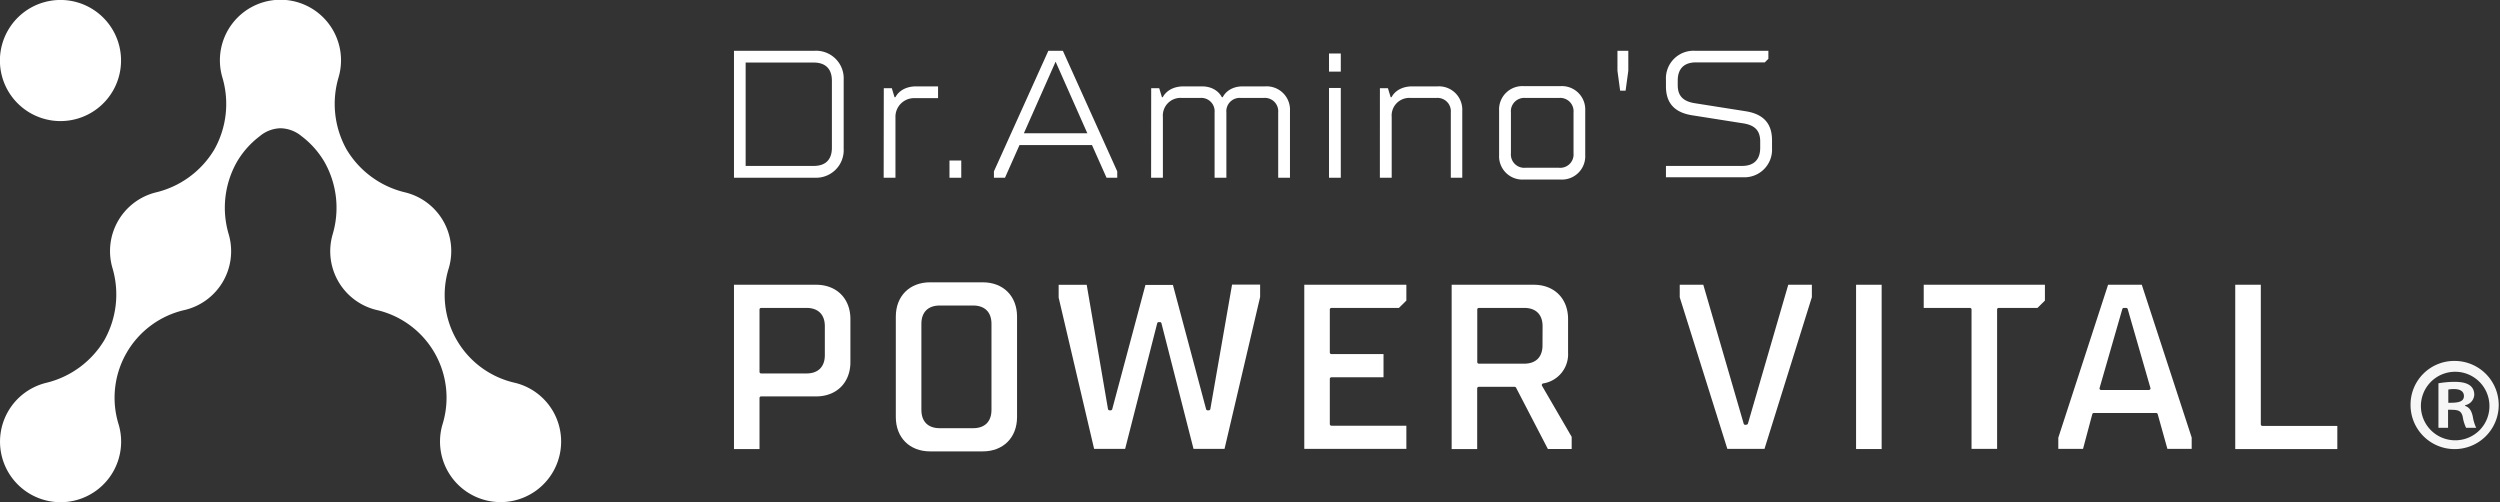
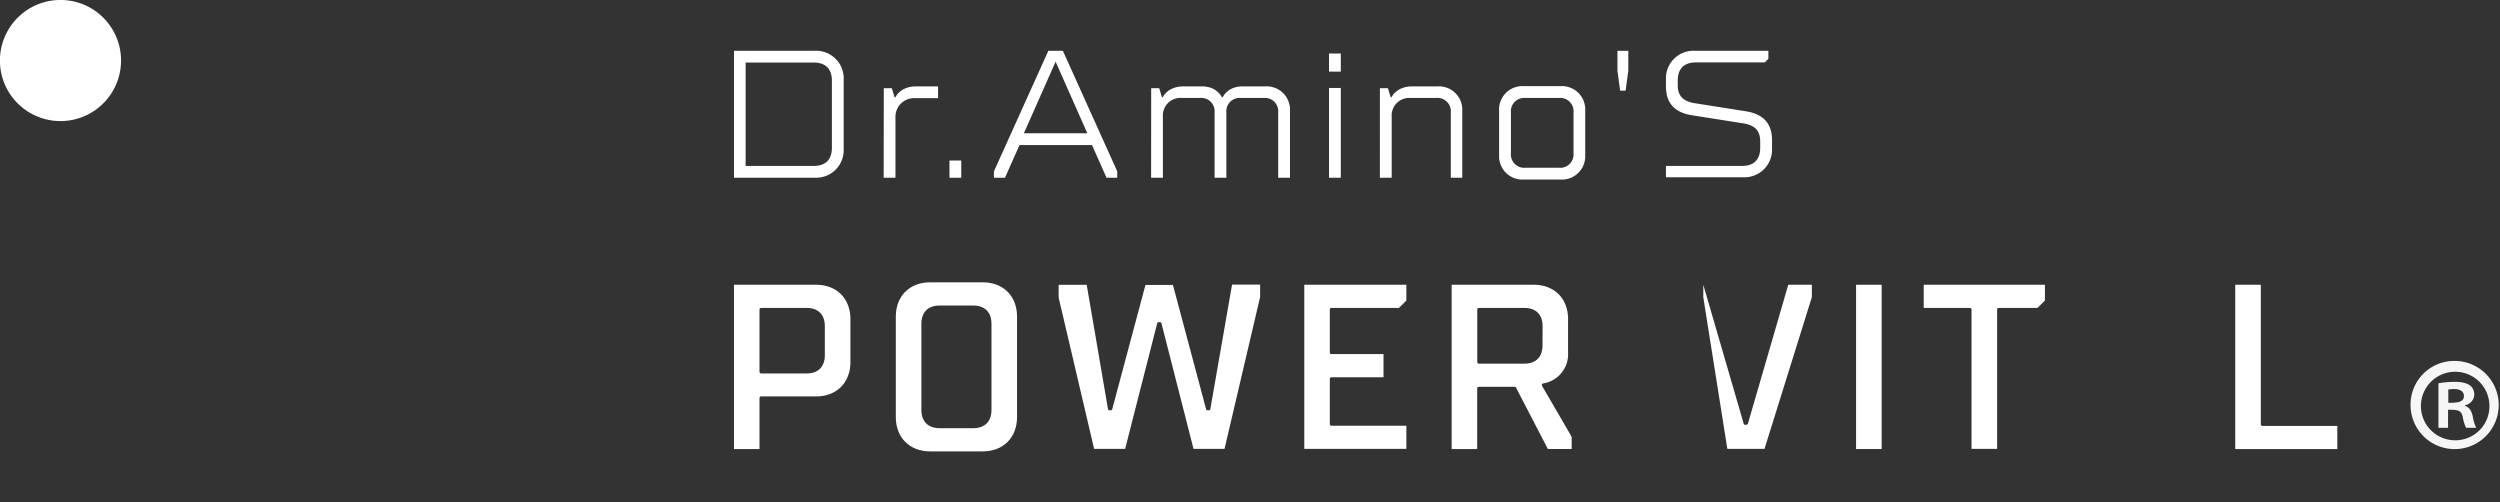
<svg xmlns="http://www.w3.org/2000/svg" viewBox="0 0 623.79 125.31">
  <rect x="0" y="0" width="623.79" height="125.31" fill="#333333" stroke="none" />
  <defs>
    <style>.cls-1{fill:#fff;}.cls-2{fill:#f6f6f6;}</style>
  </defs>
  <g id="レイヤー_2" data-name="レイヤー 2">
    <g id="ガイド">
      <path class="cls-1" d="M183.14,12.67h20.13a6.89,6.89,0,0,1,7.24,7.24v17.2a6.88,6.88,0,0,1-7.24,7.23H183.14ZM203.05,41.4c2.94,0,4.52-1.58,4.52-4.52V20.14c0-2.94-1.58-4.53-4.52-4.53h-17V41.4Z" />
      <path class="cls-1" d="M220.52,22h2l.68,2.26h.23s1.13-2.71,5.2-2.71h5.43v2.94h-5.88a4.64,4.64,0,0,0-4.75,4.75V44.35h-2.94Z" />
      <rect class="cls-1" x="236.91" y="40.05" width="2.94" height="4.3" />
      <path class="cls-1" d="M248,42.76l13.58-30.09h3.62l13.57,30.09v1.59H276.1l-3.63-8.15H254.38l-3.62,8.15H248Zm23.31-9.5-7.92-17.87-7.92,17.87Z" />
      <path class="cls-1" d="M287.24,22h2l.68,2.26h.22s1.14-2.71,5.21-2.71h4.52c3.85,0,5,2.71,5,2.71h.23s1.13-2.71,5-2.71h5.66a5.82,5.82,0,0,1,6.11,6.1V44.35h-2.94V28.06a3.33,3.33,0,0,0-3.62-3.62h-5.66A3.33,3.33,0,0,0,306,28.06V44.35h-2.94V28.06a3.33,3.33,0,0,0-3.62-3.62h-4.52a4.4,4.4,0,0,0-4.76,4.75V44.35h-2.94Z" />
      <path class="cls-1" d="M331.61,13.35h2.94v4.52h-2.94Zm0,8.6h2.94v22.4h-2.94Z" />
      <path class="cls-1" d="M344.31,22h2l.68,2.26h.23s1.13-2.71,5.2-2.71h6.33a5.82,5.82,0,0,1,6.11,6.1V44.35H362V28.06a3.33,3.33,0,0,0-3.62-3.62H352a4.4,4.4,0,0,0-4.75,4.75V44.35h-2.95Z" />
      <path class="cls-1" d="M374.05,38.69V27.61a5.82,5.82,0,0,1,6.1-6.12h9.28a5.83,5.83,0,0,1,6.11,6.12V38.69a5.82,5.82,0,0,1-6.11,6.11h-9.28a5.81,5.81,0,0,1-6.1-6.11M389,41.86a3.33,3.33,0,0,0,3.62-3.62V28.06A3.33,3.33,0,0,0,389,24.44h-8.37A3.33,3.33,0,0,0,377,28.06V38.24a3.33,3.33,0,0,0,3.62,3.62Z" />
      <polygon class="cls-1" points="403.58 17.65 403.58 12.67 406.29 12.67 406.29 17.65 405.61 22.63 404.25 22.63 403.58 17.65" />
      <path class="cls-1" d="M415.68,41.4h19c2.94,0,4.52-1.58,4.52-4.52V35.3c0-2.72-1.35-4.08-4.29-4.53l-12.67-2c-4.3-.67-6.56-2.93-6.56-7.24V19.91a6.89,6.89,0,0,1,7.24-7.24h18.32v2l-.9.9h-17.2c-2.94,0-4.52,1.59-4.52,4.53v1.13c0,2.72,1.36,4.07,4.3,4.53l12.67,2c4.29.68,6.56,2.94,6.56,7.24v2a6.89,6.89,0,0,1-7.24,7.23H415.68Z" />
      <path class="cls-1" d="M498.31,112V77.22a.39.39,0,0,1,.39-.39h9.68L510.24,75V71.05H480v5.78h11.54a.39.39,0,0,1,.39.39V112Z" />
      <rect class="cls-1" x="463.12" y="71.05" width="6.38" height="40.99" />
-       <path class="cls-1" d="M435.76,106h-.3a.4.4,0,0,1-.38-.28L425,71.05h-5.88v3.13L431,112h9.27l11.82-37.86V71.05H446.2l-10.06,34.63a.41.41,0,0,1-.38.28" />
+       <path class="cls-1" d="M435.76,106h-.3a.4.4,0,0,1-.38-.28L425,71.05v3.13L431,112h9.27l11.82-37.86V71.05H446.2l-10.06,34.63a.41.41,0,0,1-.38.28" />
      <path class="cls-1" d="M557.73,71.05v41H583.2v-5.78H564.5a.39.39,0,0,1-.39-.4V71.05Z" />
-       <path class="cls-1" d="M526,71.05l-12.42,38.16V112h6.17l2.31-8.66a.39.39,0,0,1,.38-.29H538a.4.4,0,0,1,.38.28l2.42,8.67h6.06v-2.83L534.41,71.05Zm10.48,26.1a.4.4,0,0,1-.32.16H524.25a.41.41,0,0,1-.31-.16.38.38,0,0,1-.06-.34l5.67-19.69a.4.4,0,0,1,.38-.29h.59a.4.4,0,0,1,.38.29l5.67,19.69a.42.42,0,0,1-.06.34" />
      <path class="cls-1" d="M382.7,71.05H362.21v41h6.37V96.91a.4.4,0,0,1,.4-.39h8.95a.39.39,0,0,1,.35.21l7.94,15.3h5.94V109l-7.41-12.75a.38.38,0,0,1,0-.36.4.4,0,0,1,.3-.22A7.37,7.37,0,0,0,391.26,88V79.61c0-5.12-3.44-8.56-8.56-8.56m2.18,15.12c0,2.91-1.66,4.57-4.56,4.57H369a.39.39,0,0,1-.4-.39V77.22a.4.4,0,0,1,.4-.39h11.34c2.9,0,4.56,1.67,4.56,4.57Z" />
      <path class="cls-1" d="M212.19,79.61c0-5.12-3.44-8.56-8.56-8.56H183.14v41h6.37V99.3a.39.39,0,0,1,.4-.39h13.72c5.12,0,8.56-3.44,8.56-8.56Zm-6.38,9c0,2.9-1.66,4.57-4.56,4.57H189.91a.39.39,0,0,1-.4-.39V77.22a.4.4,0,0,1,.4-.39h11.34c2.9,0,4.56,1.67,4.56,4.57Z" />
      <path class="cls-1" d="M302,102.06a.39.39,0,0,1-.38.32h-.31a.38.38,0,0,1-.37-.29l-8.28-31h-6.85l-8.29,31a.38.38,0,0,1-.37.29h-.3a.4.4,0,0,1-.39-.32l-5.31-31h-7v3.19L273,112h7.74l8-31.34a.4.4,0,0,1,.38-.29h.3a.39.39,0,0,1,.38.29l8,31.34h7.74l8.88-37.89v-3.1h-7Z" />
      <path class="cls-1" d="M253.77,79c0-5.12-3.44-8.56-8.56-8.56H232.08c-5.12,0-8.56,3.44-8.56,8.56v25.07c0,5.12,3.44,8.56,8.56,8.56h13.13c5.12,0,8.56-3.44,8.56-8.56Zm-6.38,23.27c0,2.91-1.66,4.57-4.57,4.57h-8.35c-2.91,0-4.57-1.66-4.57-4.57V80.8c0-2.9,1.66-4.57,4.57-4.57h8.35c2.91,0,4.57,1.67,4.57,4.57Z" />
      <path class="cls-1" d="M325.44,112h25.47v-5.78h-18.7a.4.4,0,0,1-.4-.4V94.53a.39.39,0,0,1,.4-.39h13V88.35h-13a.39.39,0,0,1-.4-.39V77.22a.4.4,0,0,1,.4-.39h16.84L350.91,75V71.05H325.44Z" />
      <path class="cls-1" d="M7.56,28.2A15.11,15.11,0,1,0,2,7.56,15.1,15.1,0,0,0,7.56,28.2" />
-       <path class="cls-1" d="M138,102.64a15.07,15.07,0,0,0-9.46-7.11h0A22.45,22.45,0,0,1,112,66.84h0A15.07,15.07,0,0,0,101.08,48h0a23.24,23.24,0,0,1-14.6-10.7,23.28,23.28,0,0,1-2-18h0a15.11,15.11,0,1,0-29,0h0a23.23,23.23,0,0,1-2,18A23.27,23.27,0,0,1,38.93,48h0A15.08,15.08,0,0,0,28.05,66.84h0a23.23,23.23,0,0,1-2,18,23.24,23.24,0,0,1-14.6,10.7h0A15.11,15.11,0,1,0,29.63,106h0A22.45,22.45,0,0,1,46.2,77.32h0A15.07,15.07,0,0,0,57.07,58.47h0a23.23,23.23,0,0,1,2-18A21.88,21.88,0,0,1,64.79,34,8.37,8.37,0,0,1,70,32a8.49,8.49,0,0,1,5.27,2A22,22,0,0,1,81,40.48a23.23,23.23,0,0,1,2,18h0A15.07,15.07,0,0,0,93.82,77.31h0A22.46,22.46,0,0,1,110.38,106h0A15.11,15.11,0,1,0,138,102.64" />
      <path class="cls-2" d="M612.63,90.06A11,11,0,1,1,601.47,101,10.9,10.9,0,0,1,612.63,90.06Zm0,19.8a8.51,8.51,0,0,0,8.52-8.82,8.55,8.55,0,1,0-8.52,8.82Zm-4.2-3.12V95.64a22.72,22.72,0,0,1,4.08-.36c2,0,4.86.36,4.86,3.24a2.8,2.8,0,0,1-2.28,2.58v.18c1.08.36,1.62,1.26,1.92,2.7a9.92,9.92,0,0,0,.84,2.76h-2.52a9.42,9.42,0,0,1-.84-2.76c-.42-1.74-1.38-1.74-3.66-1.74v4.5Zm2.46-6.24c1.86,0,3.9,0,3.9-1.68,0-1-.72-1.74-2.46-1.74a6.58,6.58,0,0,0-1.44.12Z" />
    </g>
  </g>
</svg>